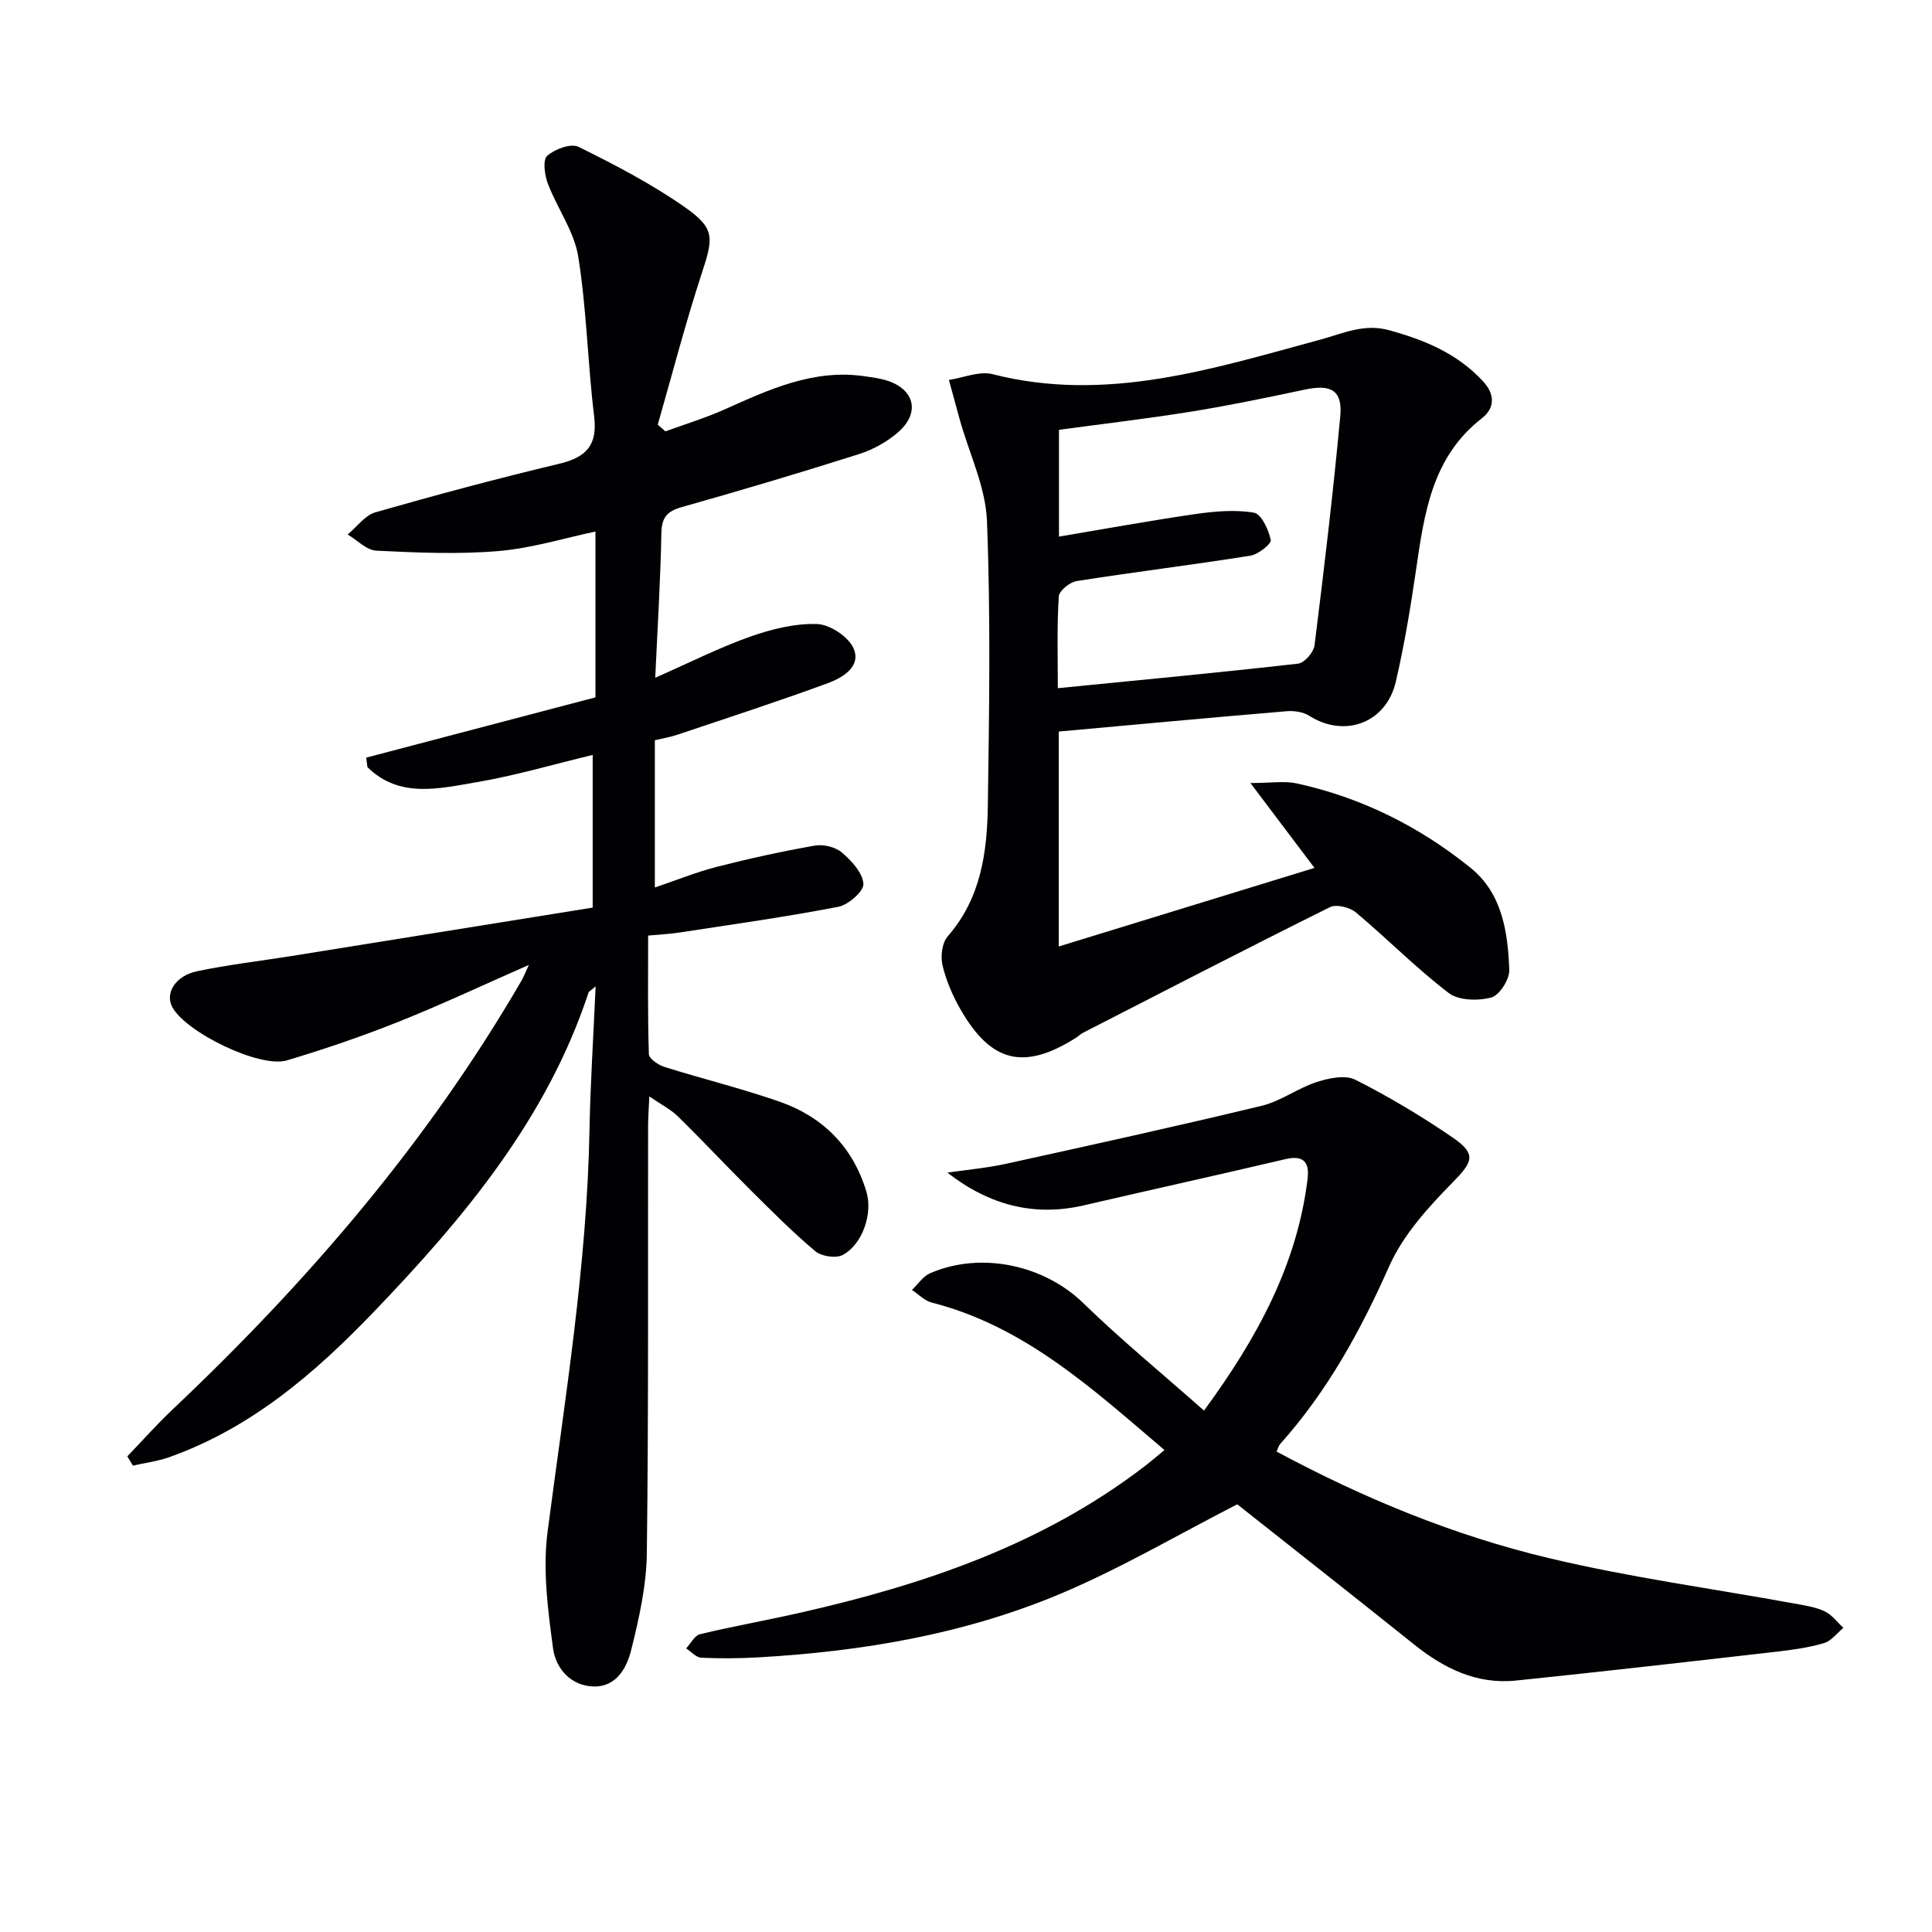
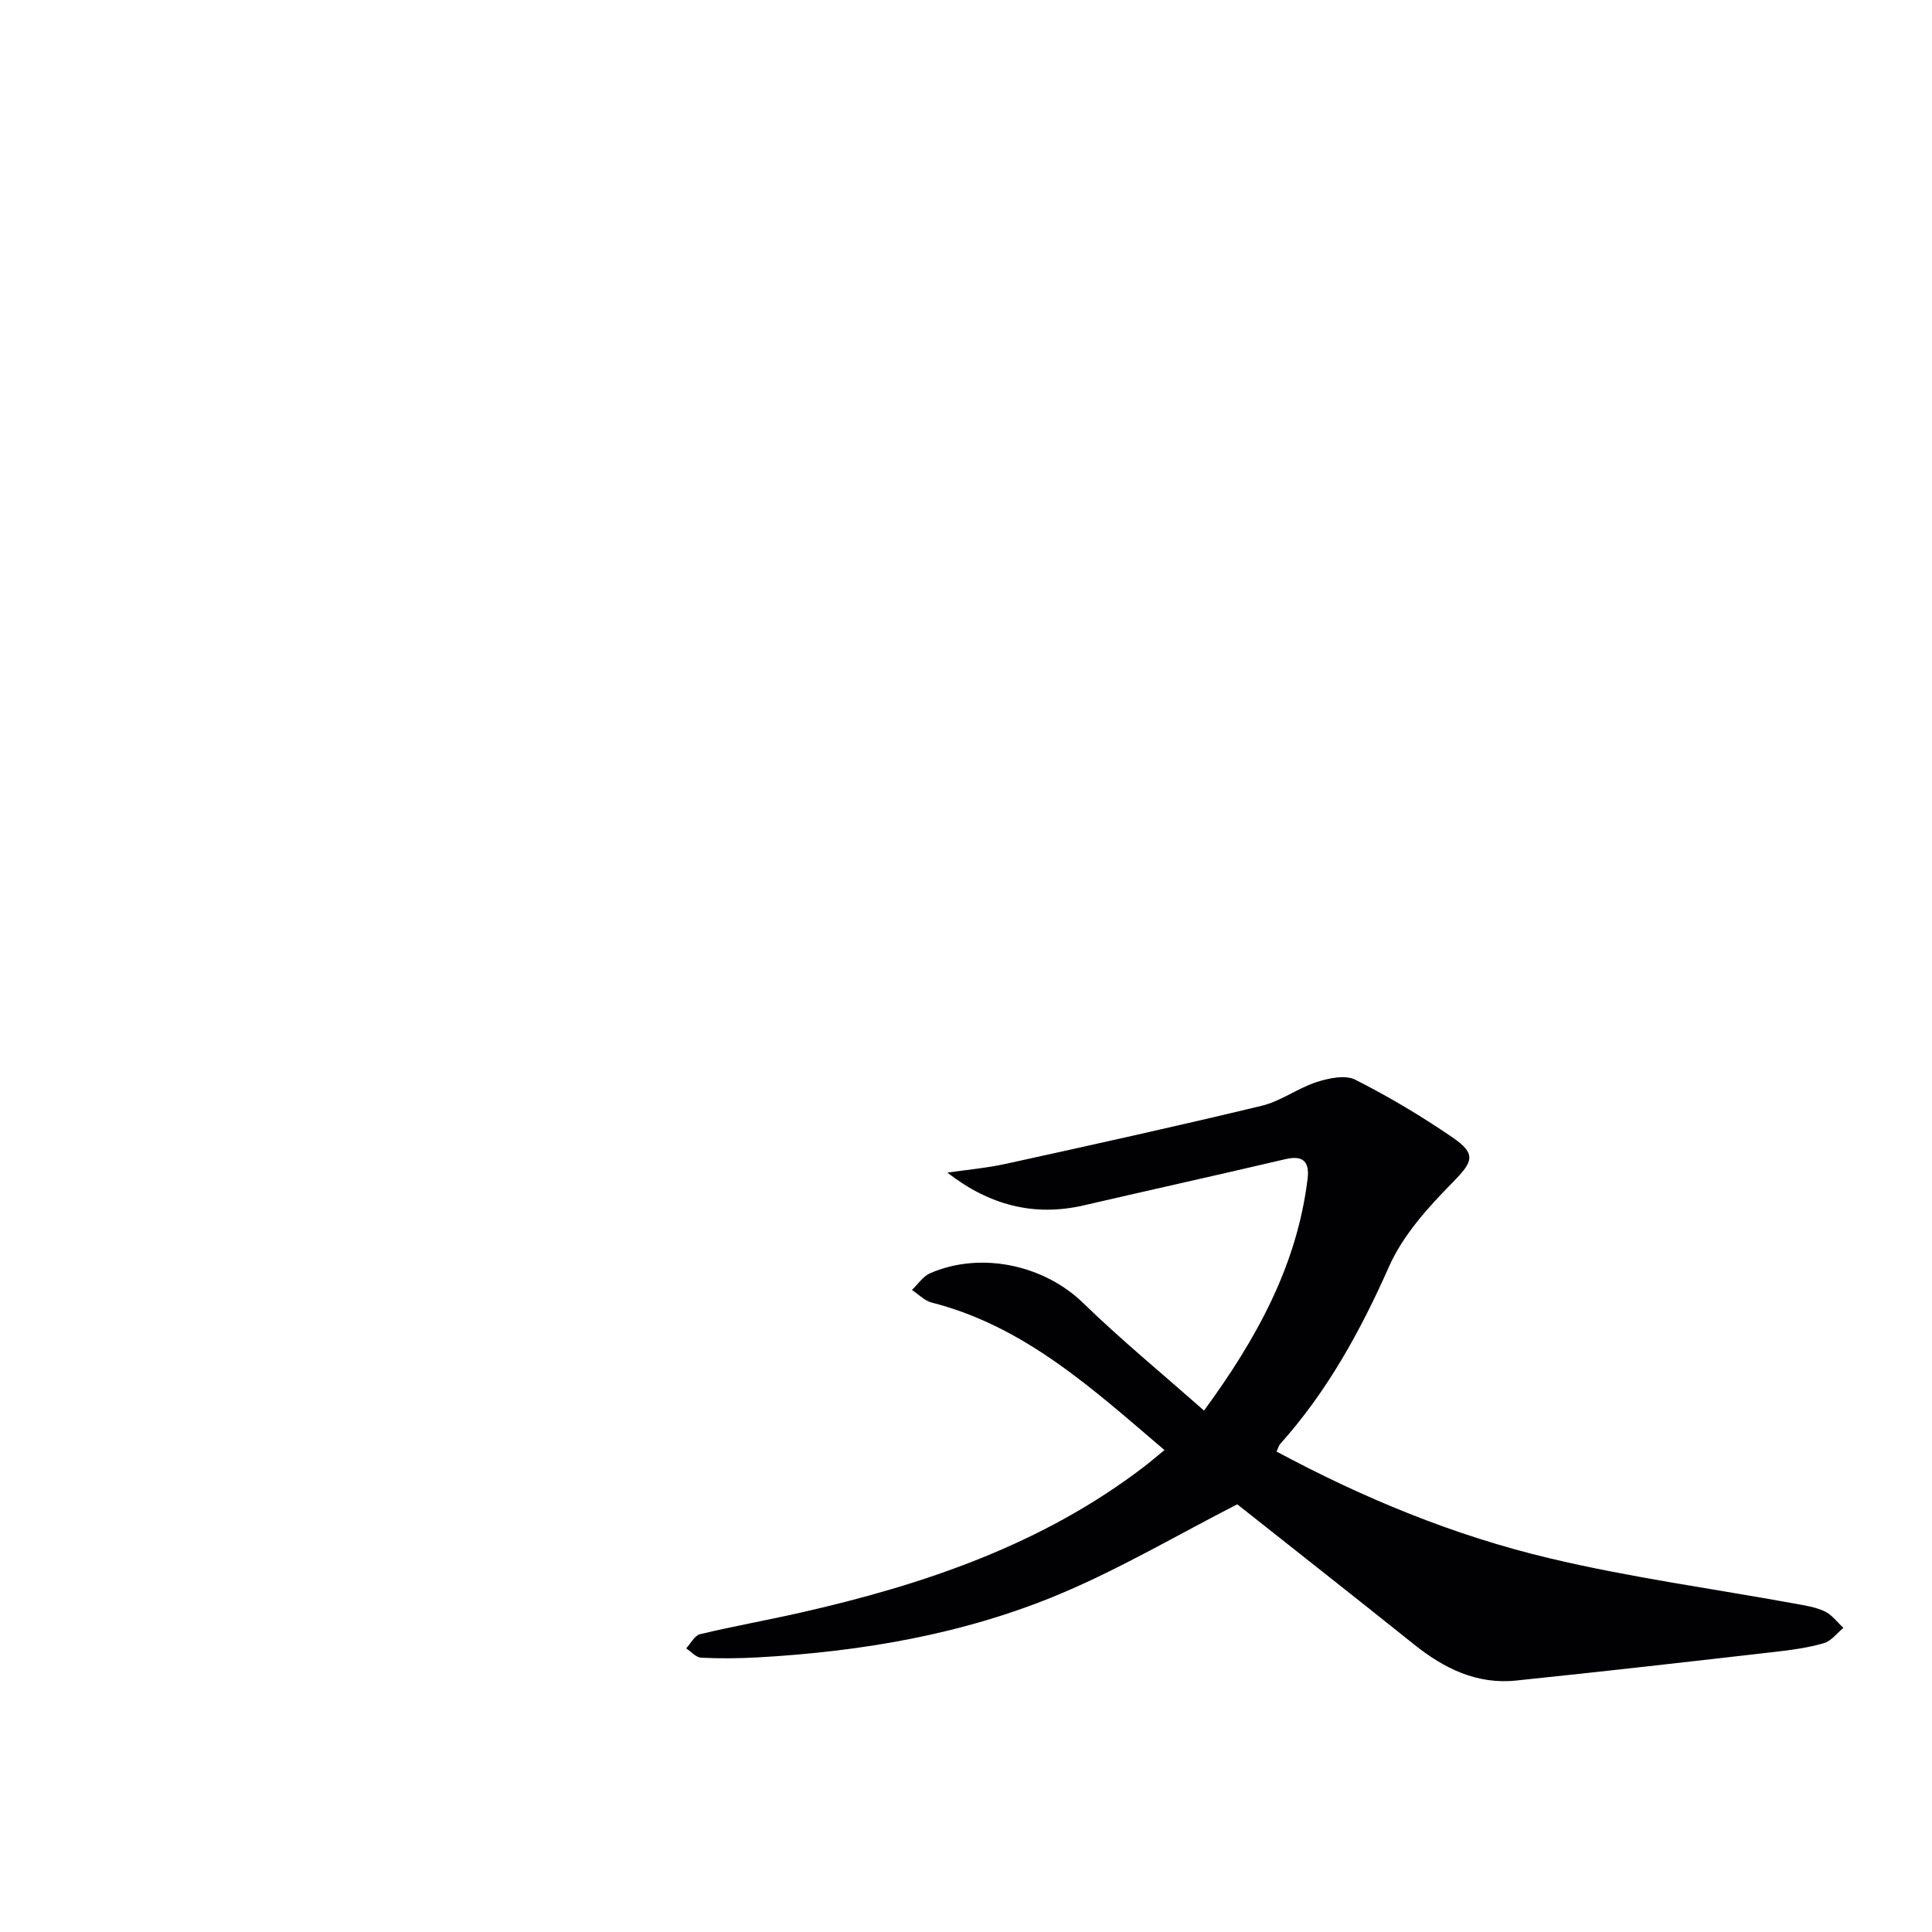
<svg xmlns="http://www.w3.org/2000/svg" enable-background="new 0 0 400 400" viewBox="0 0 400 400">
  <g fill="#010103">
-     <path d="m26.36 301.52c3.15-3.27 6.16-6.68 9.46-9.79 27.95-26.43 52.82-55.36 72.19-88.77.4-.69.68-1.46 1.48-3.18-9.58 4.21-18.2 8.27-27.04 11.79-7.54 3.01-15.26 5.64-23.04 7.97-5.63 1.69-21.11-5.89-23.79-11.13-1.44-2.82.7-6.38 5.16-7.32 6.48-1.37 13.1-2.12 19.65-3.17 20.77-3.33 41.54-6.67 62.28-10.01 0-11.38 0-21.34 0-31.61-8.1 1.94-15.99 4.28-24.05 5.65-7.77 1.32-16.01 3.39-22.59-3.13-.08-.65-.16-1.31-.25-1.96 15.55-4.09 31.1-8.18 47.46-12.48 0-11.44 0-22.85 0-34.33-6.29 1.32-13.12 3.45-20.09 4.04-8.37.71-16.87.33-25.28-.08-2.03-.1-3.95-2.18-5.93-3.35 1.91-1.58 3.59-3.98 5.77-4.6 12.6-3.61 25.27-7 38.01-10.04 5.58-1.33 7.99-3.79 7.25-9.83-1.35-11.01-1.54-22.18-3.3-33.1-.84-5.21-4.34-9.96-6.28-15.06-.67-1.78-1.1-4.9-.15-5.76 1.56-1.4 4.92-2.65 6.5-1.87 7.57 3.74 15.14 7.68 22.03 12.51 6.3 4.42 5.89 6.33 3.47 13.72-3.38 10.32-6.1 20.85-9.1 31.29.53.46 1.05.93 1.58 1.39 4.05-1.48 8.21-2.74 12.14-4.49 9.29-4.15 18.5-8.48 29.13-6.92 1.47.22 2.97.4 4.38.82 5.9 1.76 7.21 6.67 2.57 10.74-2.31 2.02-5.24 3.64-8.17 4.57-12.17 3.86-24.41 7.5-36.69 10.97-3.07.87-4.13 2.18-4.19 5.42-.18 9.64-.79 19.26-1.27 29.9 7.03-3.09 13.17-6.21 19.61-8.49 4.42-1.57 9.28-2.78 13.89-2.63 2.68.09 6.55 2.65 7.58 5.08 1.59 3.73-2.29 6.04-5.34 7.16-10.26 3.77-20.67 7.15-31.04 10.64-1.54.52-3.16.79-4.78 1.18v30.49c4.51-1.53 8.58-3.19 12.79-4.27 6.72-1.72 13.51-3.21 20.34-4.41 1.77-.31 4.25.29 5.59 1.43 1.99 1.7 4.3 4.19 4.46 6.48.11 1.52-3.1 4.36-5.19 4.76-10.9 2.11-21.91 3.64-32.89 5.33-1.95.3-3.93.39-6.49.63 0 8.36-.11 16.46.15 24.55.03.94 1.96 2.25 3.25 2.65 7.91 2.49 16 4.46 23.82 7.19 8.98 3.14 15.19 9.39 17.97 18.64 1.37 4.56-.84 10.94-4.91 13.1-1.41.75-4.39.29-5.67-.78-4.69-3.94-9.03-8.31-13.38-12.63-5.07-5.04-9.95-10.26-15.05-15.27-1.48-1.46-3.44-2.43-5.93-4.15-.12 2.65-.26 4.39-.26 6.13-.05 29.49.11 58.99-.26 88.48-.09 6.71-1.61 13.49-3.25 20.05-.89 3.57-3 7.55-7.62 7.51-4.85-.05-7.98-3.73-8.54-7.84-1.08-7.99-2.17-16.3-1.14-24.2 3.61-27.67 8.16-55.22 8.68-83.22.18-9.63.81-19.26 1.27-29.7-.96.85-1.38 1.03-1.48 1.33-8.66 26.19-25.82 46.66-44.48 66.1-12.18 12.69-25.38 24.04-42.32 30.05-2.41.86-5.01 1.18-7.52 1.75-.39-.65-.77-1.28-1.16-1.92z" />
-     <path d="m219.2 151.46v44.5c17.6-5.41 34.74-10.68 52.95-16.27-4.54-6.02-8.44-11.18-13.26-17.57 4.2 0 7.01-.48 9.6.08 13.37 2.92 25.39 8.92 35.98 17.48 6.56 5.3 7.72 13.3 8.01 21.13.07 1.95-2.03 5.26-3.73 5.71-2.73.73-6.76.65-8.83-.94-6.71-5.13-12.69-11.22-19.18-16.66-1.27-1.07-4.06-1.76-5.39-1.1-17.08 8.48-34.03 17.24-51 25.94-.59.3-1.08.78-1.64 1.14-10.71 6.74-17.52 5.13-23.86-5.93-1.63-2.84-2.98-5.98-3.72-9.15-.43-1.84-.09-4.62 1.08-5.96 6.87-7.84 8.17-17.38 8.31-27.06.29-19.65.59-39.33-.18-58.95-.28-7.02-3.66-13.93-5.61-20.89-.77-2.76-1.51-5.53-2.27-8.3 3.03-.45 6.31-1.89 9.05-1.19 23.53 6.01 45.66-1.15 67.8-7.14 4.83-1.31 9.07-3.39 14.26-1.97 7.33 2.01 14.06 4.77 19.41 10.51 2.75 2.94 2.36 5.75-.15 7.71-10.4 8.08-11.95 19.75-13.67 31.52-1.13 7.71-2.4 15.42-4.16 23-1.99 8.61-10.62 11.75-17.94 7.09-1.26-.8-3.13-1.07-4.66-.94-15.57 1.31-31.11 2.75-47.2 4.21zm-.19-8.98c17.07-1.69 33.43-3.23 49.76-5.08 1.3-.15 3.21-2.36 3.39-3.8 1.98-15.79 3.86-31.6 5.33-47.45.49-5.3-1.91-6.63-7.17-5.52-7.79 1.64-15.59 3.28-23.44 4.55-9.15 1.48-18.37 2.55-27.63 3.81v22.11c9.59-1.61 18.85-3.31 28.17-4.66 4.02-.58 8.24-.96 12.18-.3 1.53.25 3.05 3.52 3.5 5.65.17.79-2.59 3-4.22 3.26-11.96 1.9-24 3.37-35.96 5.25-1.43.22-3.64 2.02-3.71 3.18-.4 6.3-.2 12.61-.2 19z" />
    <path d="m249.28 292.05c10.96-14.97 19.25-30.1 21.44-47.96.42-3.46-.81-4.99-4.59-4.1-13.89 3.26-27.82 6.34-41.71 9.56-10.31 2.39-19.57-.01-28.28-6.77 4.09-.6 8.22-.96 12.25-1.85 17.64-3.88 35.28-7.76 52.83-11.99 3.95-.95 7.46-3.64 11.37-4.91 2.51-.81 5.93-1.54 8.02-.48 6.95 3.51 13.69 7.54 20.12 11.94 5.07 3.47 4.17 5.09.03 9.31-5.08 5.17-10.28 10.9-13.16 17.4-5.92 13.35-12.81 25.88-22.56 36.77-.31.35-.42.87-.74 1.56 17.97 9.65 36.7 17.38 56.42 22.07 16.74 3.99 33.87 6.31 50.82 9.4 2.12.39 4.33.71 6.24 1.61 1.5.7 2.6 2.25 3.88 3.42-1.33 1.09-2.5 2.71-4.02 3.16-3.16.93-6.48 1.39-9.77 1.77-17.99 2.06-35.98 4.12-54 5.98-8.09.84-14.87-2.49-21.06-7.44-12.46-9.98-25.02-19.84-36.65-29.05-12.34 6.32-24.1 13.26-36.57 18.51-19.91 8.38-41.06 11.96-62.59 13.18-3.94.22-7.9.26-11.83.07-1.07-.05-2.07-1.26-3.11-1.93.95-1.02 1.75-2.67 2.88-2.94 6.93-1.66 13.95-2.9 20.9-4.48 25.47-5.79 49.9-14.04 70.98-30.16 1.3-.99 2.54-2.07 4.27-3.48-14.84-12.63-28.9-25.62-48.2-30.54-1.49-.38-2.73-1.72-4.08-2.61 1.24-1.18 2.29-2.82 3.76-3.46 10.62-4.61 23.65-1.63 31.63 6.11 7.86 7.64 16.36 14.62 25.08 22.33z" />
  </g>
</svg>